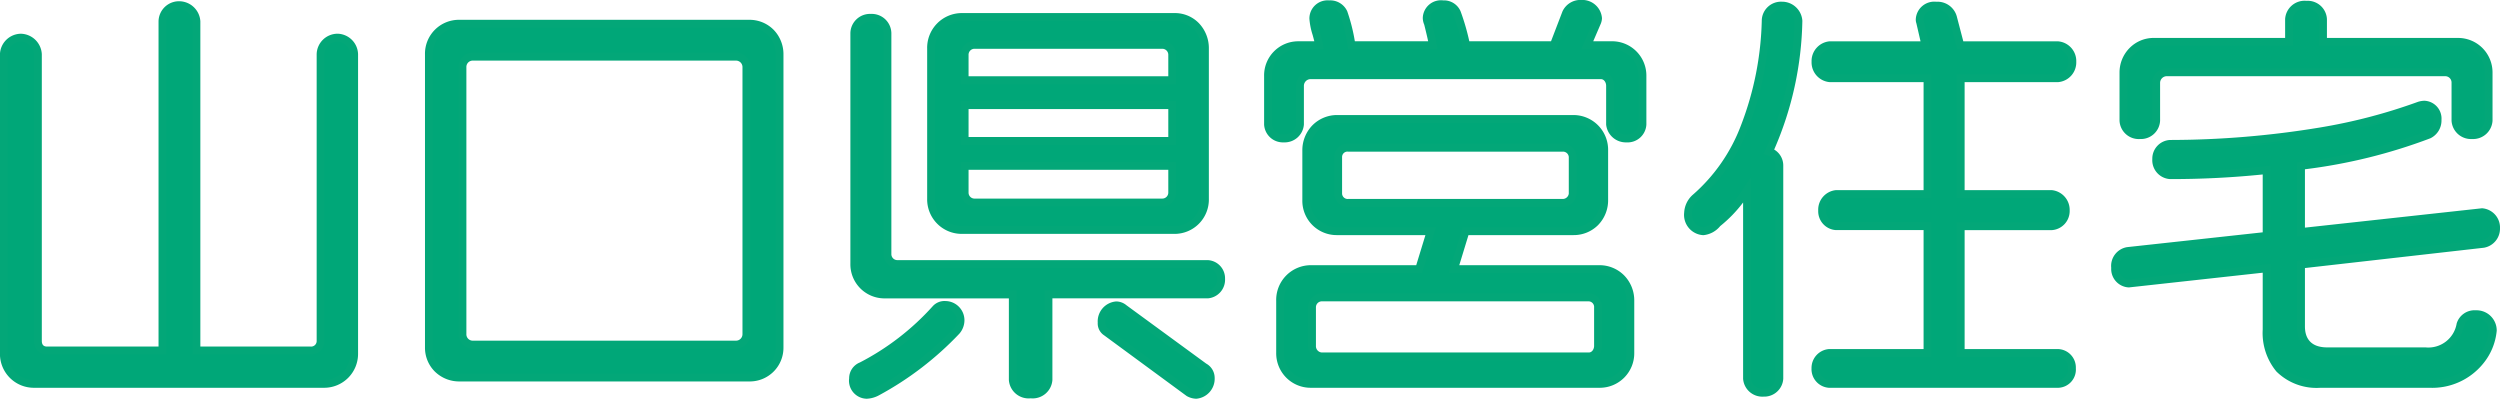
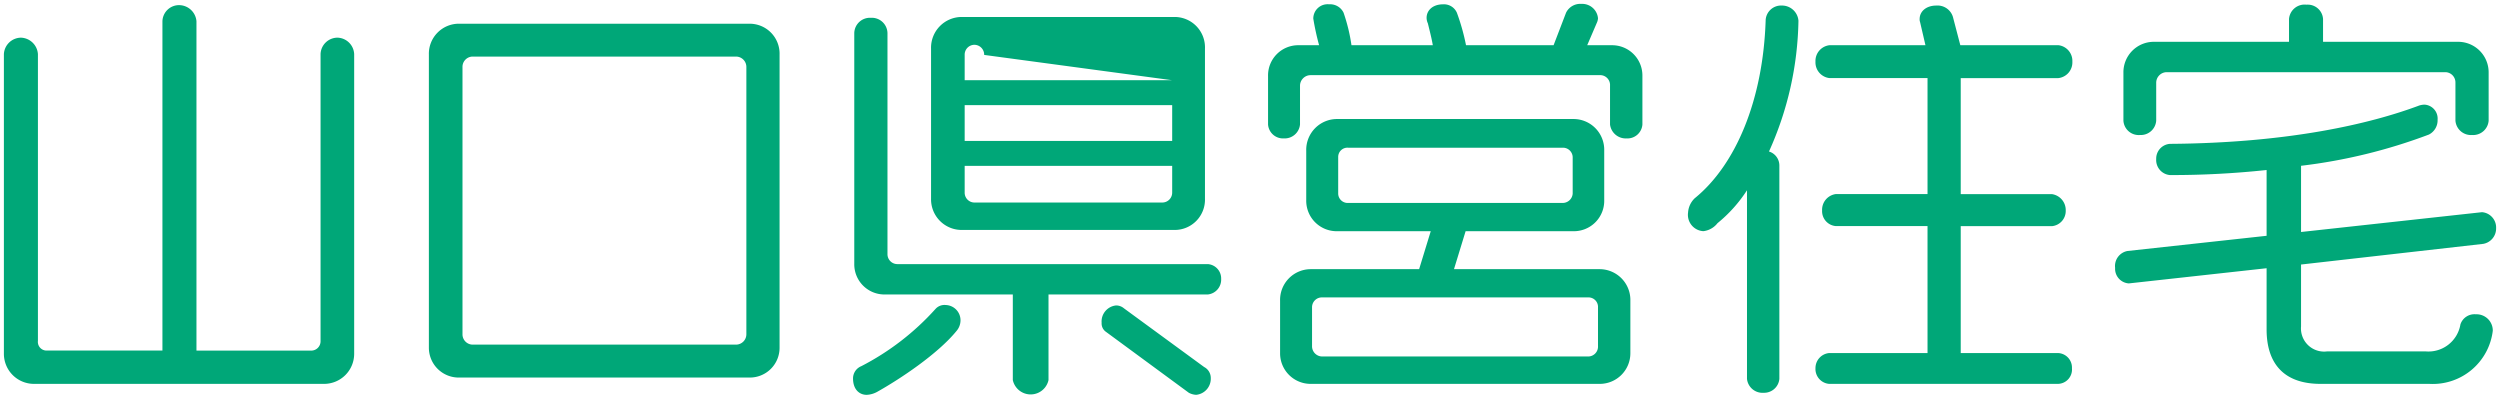
<svg xmlns="http://www.w3.org/2000/svg" width="240.95" height="38.43" viewBox="0 0 240.95 38.43">
  <g id="logo" transform="translate(-152.705 -56.285)">
-     <path id="logo-2" data-name="logo" d="M36.84-.143V-29a1.662,1.662,0,0,0-1.6-1.585A1.64,1.64,0,0,0,33.6-29v27.64a.9.9,0,0,1-.96.935h-11V-32.173a1.692,1.692,0,0,0-1.6-1.545,1.6,1.6,0,0,0-1.68,1.545V-.428H7.24a.838.838,0,0,1-.88-.935V-29a1.7,1.7,0,0,0-1.64-1.585A1.67,1.67,0,0,0,3.08-29V-.143A2.9,2.9,0,0,0,6,2.783H33.92A2.9,2.9,0,0,0,36.84-.143Zm41-.569v-28.25a2.885,2.885,0,0,0-2.92-2.967H47a2.894,2.894,0,0,0-2.96,2.967V-.712A2.876,2.876,0,0,0,47,2.173H74.92A2.866,2.866,0,0,0,77.84-.712Zm-3.2-1.3A1,1,0,0,1,73.64-1H48.24a.991.991,0,0,1-.96-1.016v-25.73a.991.991,0,0,1,.96-1.016h25.4a1,1,0,0,1,1,1.016Zm44.2-13.048v-14.47a2.93,2.93,0,0,0-2.92-3.049H95.4a2.962,2.962,0,0,0-2.96,3.049v14.47a2.952,2.952,0,0,0,2.96,3.008h20.52A2.919,2.919,0,0,0,118.84-15.061Zm1.56,7.723a1.384,1.384,0,0,0-1.28-1.423H89.2a.955.955,0,0,1-.96-.976v-21.3a1.511,1.511,0,0,0-1.6-1.463,1.511,1.511,0,0,0-1.6,1.463V-8.8a2.909,2.909,0,0,0,2.92,2.967h12.36V2.417a1.761,1.761,0,0,0,3.44,0V-5.834h15.36A1.437,1.437,0,0,0,120.4-7.338Zm-1,9.552a1.188,1.188,0,0,0-.64-1.057l-7.72-5.65a1.184,1.184,0,0,0-.76-.285,1.551,1.551,0,0,0-1.4,1.667.986.986,0,0,0,.44.894l7.96,5.853a1.61,1.61,0,0,0,.72.2A1.562,1.562,0,0,0,119.4,2.214ZM95.28-3.355a1.472,1.472,0,0,0-1.44-1.463,1.162,1.162,0,0,0-.96.366,25.025,25.025,0,0,1-7.16,5.528,1.274,1.274,0,0,0-.8,1.179c0,1.057.6,1.585,1.32,1.585a2.331,2.331,0,0,0,1-.285C89.48,2.3,93.08-.1,94.88-2.3A1.59,1.59,0,0,0,95.28-3.355Zm20.4-23.128h-20v-2.439a.948.948,0,0,1,.92-.976h18.12a.955.955,0,0,1,.96.976Zm0,5.853h-20v-3.455h20Zm0,4.959a.955.955,0,0,1-.96.976H96.6a.948.948,0,0,1-.92-.976v-2.561h20ZM161-22.215v-4.674a2.918,2.918,0,0,0-2.96-2.967h-2.36l.96-2.236a1.2,1.2,0,0,0,.08-.366,1.529,1.529,0,0,0-1.6-1.382,1.525,1.525,0,0,0-1.48.854l-1.2,3.13H144a20.663,20.663,0,0,0-.88-3.13,1.358,1.358,0,0,0-1.32-.813c-1.04,0-1.6.61-1.6,1.3a1.268,1.268,0,0,0,.12.528c.2.813.36,1.423.48,2.114h-7.84a17.011,17.011,0,0,0-.76-3.13,1.435,1.435,0,0,0-1.4-.813,1.379,1.379,0,0,0-1.52,1.382,25.1,25.1,0,0,0,.56,2.561h-2a2.909,2.909,0,0,0-2.92,2.967v4.674a1.447,1.447,0,0,0,1.52,1.341A1.487,1.487,0,0,0,128-22.215v-3.74a1.024,1.024,0,0,1,1-1.016h28a.953.953,0,0,1,.88,1.016v3.74a1.528,1.528,0,0,0,1.6,1.341A1.447,1.447,0,0,0,161-22.215ZM159.84-.184v-5.04a2.97,2.97,0,0,0-3-3.049h-14l1.12-3.658h10.4a2.927,2.927,0,0,0,2.96-3.008v-4.756a2.962,2.962,0,0,0-2.96-3.049H131.6a2.97,2.97,0,0,0-3,3.049v4.756a2.936,2.936,0,0,0,3,3.008h9l-1.12,3.658H129.04a2.962,2.962,0,0,0-2.96,3.049v5.04a2.943,2.943,0,0,0,2.96,2.967h27.8A2.952,2.952,0,0,0,159.84-.184Zm-5.56-15.365a.967.967,0,0,1-.96.894H132.64a.914.914,0,0,1-.96-.894v-3.536a.89.89,0,0,1,.96-.894h20.68a.938.938,0,0,1,.96.894ZM156.72-.875a.953.953,0,0,1-.88,1.016H130.08a.985.985,0,0,1-.92-1.016v-3.7a.948.948,0,0,1,.92-.976h25.76a.916.916,0,0,1,.88.976Zm45.72-27.4a1.523,1.523,0,0,0-1.36-1.585h-9.44l-.68-2.6a1.549,1.549,0,0,0-1.64-1.219c-.92,0-1.6.528-1.6,1.3a.7.7,0,0,0,.04.285l.52,2.236h-9.24a1.523,1.523,0,0,0-1.36,1.585,1.523,1.523,0,0,0,1.36,1.585h9.44v11.178h-8.84a1.523,1.523,0,0,0-1.32,1.585,1.439,1.439,0,0,0,1.32,1.5h8.84V-.184h-9.52a1.455,1.455,0,0,0-1.28,1.463,1.437,1.437,0,0,0,1.28,1.5h22.16a1.383,1.383,0,0,0,1.28-1.5,1.4,1.4,0,0,0-1.28-1.463h-9.44V-12.419h8.8a1.467,1.467,0,0,0,1.32-1.5,1.554,1.554,0,0,0-1.32-1.585h-8.8V-26.686h9.4A1.523,1.523,0,0,0,202.44-28.271Zm-26.4-3.943a1.592,1.592,0,0,0-1.6-1.463,1.489,1.489,0,0,0-1.56,1.382c-.24,7.723-2.88,13.983-6.84,17.194a2.1,2.1,0,0,0-.64,1.382,1.576,1.576,0,0,0,1.48,1.788,2.034,2.034,0,0,0,1.36-.772,13.569,13.569,0,0,0,2.84-3.17V2.3a1.5,1.5,0,0,0,1.6,1.341A1.474,1.474,0,0,0,174.2,2.3V-18.272a1.411,1.411,0,0,0-1-1.341A31.8,31.8,0,0,0,176.04-32.214Zm66.52,9.633v-4.634a2.943,2.943,0,0,0-2.96-2.967h-13v-2.195a1.477,1.477,0,0,0-1.6-1.382,1.505,1.505,0,0,0-1.68,1.382v2.195H210.28a2.934,2.934,0,0,0-2.92,2.967v4.634a1.477,1.477,0,0,0,1.6,1.382,1.489,1.489,0,0,0,1.56-1.382v-3.658a1.024,1.024,0,0,1,1-1.016H238.4a.991.991,0,0,1,.96,1.016v3.658a1.5,1.5,0,0,0,1.6,1.382A1.5,1.5,0,0,0,242.56-22.581Zm.72,10.365a1.481,1.481,0,0,0-1.36-1.545l-17.44,1.91v-6.382a52.219,52.219,0,0,0,12.32-3.008,1.535,1.535,0,0,0,.84-1.423,1.345,1.345,0,0,0-1.28-1.463,1.979,1.979,0,0,0-.48.081c-4.76,1.788-12.64,3.618-24.04,3.7a1.426,1.426,0,0,0-1.32,1.463,1.452,1.452,0,0,0,1.32,1.545,86.118,86.118,0,0,0,9.32-.488v6.341l-13.4,1.463a1.469,1.469,0,0,0-1.2,1.626,1.413,1.413,0,0,0,1.32,1.5l13.28-1.463V-2.46c0,3.13,1.52,5.243,5.2,5.243h10.48a5.826,5.826,0,0,0,6.12-5.122,1.569,1.569,0,0,0-1.64-1.585,1.423,1.423,0,0,0-1.48.976,3.124,3.124,0,0,1-3.36,2.6H227a2.231,2.231,0,0,1-2.52-2.4V-8.72l17.56-1.992A1.5,1.5,0,0,0,243.28-12.216Z" transform="translate(150 90.5)" fill="#00a778" />
-     <path id="山口県営住宅_-_アウトライン" data-name="山口県営住宅 - アウトライン" d="M118,4.215a1.96,1.96,0,0,1-.888-.243l-.027-.014-.025-.018L109.115-1.9a1.362,1.362,0,0,1-.61-1.214,1.928,1.928,0,0,1,1.775-2.047,1.552,1.552,0,0,1,.989.364L118.961.83a1.577,1.577,0,0,1,.814,1.379A1.934,1.934,0,0,1,118,4.215Zm-.526-.912a1.219,1.219,0,0,0,.526.15,1.188,1.188,0,0,0,1.025-1.244.8.8,0,0,0-.445-.722l-.021-.011-.019-.014L110.8-4.2a.807.807,0,0,0-.52-.2,1.179,1.179,0,0,0-1.025,1.285.621.621,0,0,0,.251.563l.034.022ZM86.24,4.215a1.739,1.739,0,0,1-1.695-1.966A1.644,1.644,0,0,1,85.552.73l.007,0A24.641,24.641,0,0,0,92.6-4.7a1.527,1.527,0,0,1,1.244-.5,1.854,1.854,0,0,1,1.815,1.844,1.981,1.981,0,0,1-.49,1.3,30.8,30.8,0,0,1-7.744,5.938l-.014.007A2.72,2.72,0,0,1,86.24,4.215Zm-.356-2.8a.887.887,0,0,0-.589.836c0,.754.353,1.2.945,1.2a1.958,1.958,0,0,0,.825-.241,30.235,30.235,0,0,0,7.526-5.758l.006-.007a1.207,1.207,0,0,0,.307-.806A1.088,1.088,0,0,0,93.84-4.44a.8.8,0,0,0-.678.236A25.509,25.509,0,0,1,85.884,1.413ZM102.04,4.174a1.907,1.907,0,0,1-2.1-1.763V-5.456H87.96A3.286,3.286,0,0,1,84.665-8.8V-31.03a1.892,1.892,0,0,1,1.975-1.844,1.892,1.892,0,0,1,1.975,1.844V-9.738a.577.577,0,0,0,.585.594h29.92a1.755,1.755,0,0,1,1.655,1.8,1.8,1.8,0,0,1-1.655,1.884H104.135V2.412A1.907,1.907,0,0,1,102.04,4.174ZM86.64-32.112a1.134,1.134,0,0,0-1.225,1.082V-8.8A2.538,2.538,0,0,0,87.96-6.218h12.735v8.63c0,.57.578,1,1.345,1s1.345-.43,1.345-1v-8.63H119.12a1.068,1.068,0,0,0,.9-1.123,1,1,0,0,0-.9-1.041H89.2a1.331,1.331,0,0,1-1.335-1.356V-31.03A1.134,1.134,0,0,0,86.64-32.112ZM172.68,4.012a1.859,1.859,0,0,1-1.975-1.722V-14.7a12.842,12.842,0,0,1-2.209,2.278,2.388,2.388,0,0,1-1.616.873,1.956,1.956,0,0,1-1.855-2.169,2.459,2.459,0,0,1,.738-1.638l.02-.022.023-.019a16.65,16.65,0,0,0,4.7-6.75,29.9,29.9,0,0,0,2-10.148,1.855,1.855,0,0,1,1.935-1.756,1.962,1.962,0,0,1,1.975,1.844A32.378,32.378,0,0,1,173.7-19.8a1.78,1.78,0,0,1,.876,1.531V2.29A1.837,1.837,0,0,1,172.68,4.012Zm-1.225-21.127V2.29a1.127,1.127,0,0,0,1.225.96,1.1,1.1,0,0,0,1.145-.96V-18.271a1.033,1.033,0,0,0-.737-.977l-.41-.13.182-.4a31.527,31.527,0,0,0,2.8-12.439,1.221,1.221,0,0,0-1.225-1.078,1.116,1.116,0,0,0-1.185,1v.012A30.681,30.681,0,0,1,171.2-21.86a17.429,17.429,0,0,1-4.9,7.036,1.7,1.7,0,0,0-.523,1.1c0,.972.555,1.407,1.105,1.407a1.72,1.72,0,0,0,1.08-.644l.024-.027.028-.022a13.1,13.1,0,0,0,2.758-3.081ZM236.84,3.159H226.36a5.5,5.5,0,0,1-4.255-1.569,5.817,5.817,0,0,1-1.32-4.053V-7.932l-12.9,1.419a1.778,1.778,0,0,1-1.7-1.884,1.833,1.833,0,0,1,1.536-2l13.064-1.426V-17.4a86.758,86.758,0,0,1-8.945.445,1.819,1.819,0,0,1-1.695-1.925,1.8,1.8,0,0,1,1.695-1.844,88.984,88.984,0,0,0,14.447-1.2A52.705,52.705,0,0,0,235.75-24.4l.039-.012a2.3,2.3,0,0,1,.571-.093,1.718,1.718,0,0,1,1.655,1.844,1.9,1.9,0,0,1-1.071,1.774A52.009,52.009,0,0,1,224.855-17.9v5.625l17.065-1.867a1.862,1.862,0,0,1,1.735,1.925,1.867,1.867,0,0,1-1.565,1.881h-.008L224.855-8.381v5.632c0,.92.372,2.016,2.145,2.016h9.48a2.766,2.766,0,0,0,3-2.309,1.8,1.8,0,0,1,1.844-1.267,1.947,1.947,0,0,1,2.015,1.966,5.827,5.827,0,0,1-1.33,3.2A6.328,6.328,0,0,1,236.84,3.159Zm-15.3-11.939v6.316a5.086,5.086,0,0,0,1.12,3.535A4.8,4.8,0,0,0,226.36,2.4h10.48A5.605,5.605,0,0,0,241.425.372a5.154,5.154,0,0,0,1.16-2.715,1.2,1.2,0,0,0-1.265-1.2,1.054,1.054,0,0,0-1.115.68l0,.007a3.863,3.863,0,0,1-1.154,2.045A3.783,3.783,0,0,1,236.48.03H227a2.608,2.608,0,0,1-2.9-2.778V-9.063l17.889-2.028a1.122,1.122,0,0,0,.911-1.125,1.1,1.1,0,0,0-.967-1.163L224.1-11.427v-7.135l.323-.046a52.046,52.046,0,0,0,12.226-2.981,1.169,1.169,0,0,0,.611-1.071.968.968,0,0,0-.9-1.082,1.61,1.61,0,0,0-.369.065,53.488,53.488,0,0,1-9.578,2.5,89.733,89.733,0,0,1-14.57,1.214,1.045,1.045,0,0,0-.948,1.082,1.08,1.08,0,0,0,.945,1.163,85.457,85.457,0,0,0,9.28-.485l.415-.046v7.106L207.8-9.644c-.639.068-.865.714-.865,1.247a1.038,1.038,0,0,0,.926,1.122ZM201.12,3.159H178.96A1.8,1.8,0,0,1,177.3,1.274,1.825,1.825,0,0,1,178.96-.57H188.1V-12.039H179.64a1.819,1.819,0,0,1-1.695-1.884,1.894,1.894,0,0,1,1.695-1.966H188.1V-26.3H179.04a1.907,1.907,0,0,1-1.735-1.966,1.907,1.907,0,0,1,1.735-1.966h8.766l-.4-1.733a1.11,1.11,0,0,1-.058-.4,1.785,1.785,0,0,1,1.975-1.681,1.928,1.928,0,0,1,2,1.5l.606,2.317h9.152a1.907,1.907,0,0,1,1.735,1.966A1.907,1.907,0,0,1,201.08-26.3h-9.025v10.413h8.425a1.915,1.915,0,0,1,1.7,1.966,1.842,1.842,0,0,1-1.7,1.884h-8.425V-.57h9.065a1.778,1.778,0,0,1,1.655,1.844A1.758,1.758,0,0,1,201.12,3.159ZM178.96.192a1.087,1.087,0,0,0-.905,1.082A1.068,1.068,0,0,0,178.96,2.4h22.16a1.016,1.016,0,0,0,.9-1.123,1.016,1.016,0,0,0-.9-1.082H191.3V-12.8h9.175a1.1,1.1,0,0,0,.945-1.123,1.186,1.186,0,0,0-.945-1.2H191.3V-27.063h9.775a1.151,1.151,0,0,0,.985-1.2,1.151,1.151,0,0,0-.985-1.2h-9.728l-.754-2.884a1.181,1.181,0,0,0-1.278-.936c-.721,0-1.225.378-1.225.919a.885.885,0,0,0,.006.125l.014.029.639,2.747H179.04a1.151,1.151,0,0,0-.985,1.2,1.151,1.151,0,0,0,.985,1.2h9.815v11.936H179.64a1.154,1.154,0,0,0-.945,1.2,1.07,1.07,0,0,0,.945,1.123h9.215V.192ZM156.84,3.159h-27.8a3.315,3.315,0,0,1-2.358-.967,3.333,3.333,0,0,1-.977-2.38V-5.227a3.347,3.347,0,0,1,3.335-3.429H139.2l.887-2.9H131.6a3.307,3.307,0,0,1-3.375-3.388v-4.754a3.441,3.441,0,0,1,.981-2.45,3.344,3.344,0,0,1,2.394-.979h22.76a3.347,3.347,0,0,1,3.335,3.429v4.754a3.4,3.4,0,0,1-.977,2.431,3.31,3.31,0,0,1-2.358.957H144.236l-.887,2.9H156.84a3.344,3.344,0,0,1,2.394.979,3.441,3.441,0,0,1,.981,2.45V-.189A3.325,3.325,0,0,1,156.84,3.159ZM129.04-7.894a2.544,2.544,0,0,0-1.83.757,2.7,2.7,0,0,0-.755,1.91V-.189A2.558,2.558,0,0,0,129.04,2.4h27.8a2.578,2.578,0,0,0,2.625-2.585V-5.227a2.588,2.588,0,0,0-2.625-2.667H142.331l1.353-4.419H154.36a2.549,2.549,0,0,0,2.585-2.626v-4.754a2.7,2.7,0,0,0-.755-1.91,2.544,2.544,0,0,0-1.83-.757H131.6a2.588,2.588,0,0,0-2.625,2.667v4.754a2.568,2.568,0,0,0,2.625,2.626h9.509l-1.353,4.419ZM33.92,3.159H6a3.266,3.266,0,0,1-3.3-3.307V-29A2.049,2.049,0,0,1,4.72-30.964,2.074,2.074,0,0,1,6.735-29V-1.367c0,.373.165.554.505.554H17.985V-32.168a1.971,1.971,0,0,1,2.055-1.925,2.055,2.055,0,0,1,1.975,1.925V-.814H32.64a.533.533,0,0,0,.585-.554V-29a2.022,2.022,0,0,1,2.015-1.966A2.029,2.029,0,0,1,37.215-29V-.148A3.266,3.266,0,0,1,33.92,3.159ZM4.72-30.2A1.29,1.29,0,0,0,3.455-29V-.148A2.518,2.518,0,0,0,6,2.4H33.92A2.518,2.518,0,0,0,36.465-.148V-29a1.288,1.288,0,0,0-1.225-1.2A1.258,1.258,0,0,0,33.975-29V-1.367A1.268,1.268,0,0,1,32.64-.052H21.265V-32.168a1.316,1.316,0,0,0-1.225-1.163,1.225,1.225,0,0,0-1.305,1.163V-.052H7.24A1.218,1.218,0,0,1,5.985-1.367V-29A1.322,1.322,0,0,0,4.72-30.2ZM74.92,2.549H47a3.348,3.348,0,0,1-2.388-.957,3.232,3.232,0,0,1-.947-2.309V-28.958A3.268,3.268,0,0,1,47-32.305H74.92a3.256,3.256,0,0,1,2.356.971,3.373,3.373,0,0,1,.939,2.376V-.717A3.246,3.246,0,0,1,74.92,2.549ZM47-31.543a2.577,2.577,0,0,0-1.86.747,2.594,2.594,0,0,0-.725,1.839V-.717A2.49,2.49,0,0,0,47,1.787H74.92a2.5,2.5,0,0,0,2.545-2.5V-28.958a2.509,2.509,0,0,0-2.545-2.585ZM155.84.517H130.08a1.367,1.367,0,0,1-1.295-1.4v-3.7a1.328,1.328,0,0,1,1.295-1.356h25.76A1.3,1.3,0,0,1,157.1-4.577v3.7A1.333,1.333,0,0,1,155.84.517ZM130.08-5.172a.572.572,0,0,0-.545.594v3.7a.611.611,0,0,0,.545.635h25.76c.312,0,.505-.33.505-.635v-3.7a.546.546,0,0,0-.505-.594ZM73.64-.62H48.24a1.369,1.369,0,0,1-1.335-1.4V-27.739a1.369,1.369,0,0,1,1.335-1.4h25.4a1.371,1.371,0,0,1,1.375,1.4V-2.017A1.371,1.371,0,0,1,73.64-.62ZM48.24-28.374a.612.612,0,0,0-.585.635V-2.017a.612.612,0,0,0,.585.635h25.4a.623.623,0,0,0,.625-.635V-27.739a.623.623,0,0,0-.625-.635Zm67.68,16.7H95.4a3.326,3.326,0,0,1-3.335-3.388V-29.527A3.347,3.347,0,0,1,95.4-32.955h20.52a3.225,3.225,0,0,1,2.343.983,3.488,3.488,0,0,1,.952,2.446v14.466A3.307,3.307,0,0,1,115.92-11.673ZM95.4-32.193a2.544,2.544,0,0,0-1.83.757,2.7,2.7,0,0,0-.755,1.91v14.466A2.578,2.578,0,0,0,95.4-12.435h20.52a2.5,2.5,0,0,0,1.809-.751,2.661,2.661,0,0,0,.736-1.875V-29.527a2.551,2.551,0,0,0-2.545-2.667Zm57.92,17.92H132.64a1.292,1.292,0,0,1-1.335-1.275v-3.535a1.263,1.263,0,0,1,1.335-1.275h20.68a1.31,1.31,0,0,1,1.335,1.275v3.535A1.34,1.34,0,0,1,153.32-14.274ZM132.64-19.6a.518.518,0,0,0-.585.513v3.535a.54.54,0,0,0,.585.513h20.68a.59.59,0,0,0,.585-.513v-3.535a.562.562,0,0,0-.585-.513Zm-17.92,5.282H96.6a1.328,1.328,0,0,1-1.295-1.356v-2.941h20.75v2.941A1.331,1.331,0,0,1,114.72-14.314ZM96.055-17.849v2.179a.572.572,0,0,0,.545.594h18.12a.577.577,0,0,0,.585-.594v-2.179Zm20-2.4H95.305v-4.216h20.75Zm-20-.762h19.25V-23.7H96.055Zm63.425.518a1.907,1.907,0,0,1-1.975-1.722v-3.738c0-.305-.193-.635-.505-.635H129a.647.647,0,0,0-.625.635v3.738a1.859,1.859,0,0,1-1.935,1.722,1.814,1.814,0,0,1-1.9-1.722v-4.673a3.286,3.286,0,0,1,3.3-3.347h1.538c-.048-.2-.106-.407-.162-.614a6.655,6.655,0,0,1-.311-1.565,1.751,1.751,0,0,1,1.9-1.763,1.8,1.8,0,0,1,1.735,1.023l.017.04a17.22,17.22,0,0,1,.728,2.878h7.065c-.085-.41-.185-.814-.3-1.292l-.077-.31a1.673,1.673,0,0,1-.14-.658,1.757,1.757,0,0,1,1.975-1.681,1.741,1.741,0,0,1,1.666,1.047l.006.016a21.733,21.733,0,0,1,.836,2.878h7.876l1.106-2.883a1.906,1.906,0,0,1,1.831-1.1,1.9,1.9,0,0,1,1.975,1.763,1.528,1.528,0,0,1-.1.486l-.012.032-.731,1.7h1.787a3.306,3.306,0,0,1,3.335,3.347v4.673A1.814,1.814,0,0,1,159.48-20.491ZM129-27.348h28a1.333,1.333,0,0,1,1.255,1.4v3.738a1.158,1.158,0,0,0,1.225.96,1.076,1.076,0,0,0,1.145-.96v-4.673a2.582,2.582,0,0,0-.739-1.837,2.576,2.576,0,0,0-1.846-.748h-2.933l1.182-2.752a.883.883,0,0,0,.055-.229,1.156,1.156,0,0,0-1.225-1,1.165,1.165,0,0,0-1.128.6l0,.008L152.7-29.471h-9.008l-.057-.312a19.906,19.906,0,0,0-.86-3.059,1,1,0,0,0-.971-.571c-.733,0-1.225.369-1.225.919a.889.889,0,0,0,.08.358l.018.037.01.041.086.346c.158.639.3,1.191.4,1.793l.078.447h-8.61l-.047-.325a16.646,16.646,0,0,0-.734-3.033,1.074,1.074,0,0,0-1.055-.584,1.007,1.007,0,0,0-1.145,1,6.421,6.421,0,0,0,.284,1.361,11.042,11.042,0,0,1,.272,1.14l.068.44H127.84a2.538,2.538,0,0,0-2.545,2.585v4.673a1.076,1.076,0,0,0,1.145.96,1.116,1.116,0,0,0,1.185-.96v-3.738A1.4,1.4,0,0,1,129-27.348Zm111.96,6.532a1.877,1.877,0,0,1-1.975-1.763v-3.657a.612.612,0,0,0-.585-.635H211.52a.647.647,0,0,0-.625.635v3.657a1.855,1.855,0,0,1-1.935,1.763,1.854,1.854,0,0,1-1.975-1.763v-4.632a3.349,3.349,0,0,1,.971-2.379,3.255,3.255,0,0,1,2.324-.969h12.665v-1.813A1.877,1.877,0,0,1,225-34.134a1.854,1.854,0,0,1,1.975,1.763v1.813H239.6a3.315,3.315,0,0,1,2.358.967,3.333,3.333,0,0,1,.977,2.38v4.632A1.877,1.877,0,0,1,240.96-20.816Zm-29.44-6.816H238.4a1.369,1.369,0,0,1,1.335,1.4v3.657a1.127,1.127,0,0,0,1.225,1,1.127,1.127,0,0,0,1.225-1v-4.632A2.558,2.558,0,0,0,239.6-29.8H226.225v-2.575a1.1,1.1,0,0,0-1.225-1c-.857,0-1.3.5-1.3,1V-29.8H210.28a2.515,2.515,0,0,0-1.8.748,2.586,2.586,0,0,0-.749,1.837v4.632a1.1,1.1,0,0,0,1.225,1,1.116,1.116,0,0,0,1.185-1v-3.657A1.4,1.4,0,0,1,211.52-27.632ZM116.055-26.1H95.305v-2.819A1.328,1.328,0,0,1,96.6-30.273h18.12a1.331,1.331,0,0,1,1.335,1.356Zm-20-.762h19.25v-2.057a.577.577,0,0,0-.585-.594H96.6a.572.572,0,0,0-.545.594Z" transform="translate(150 90.5)" fill="#03a778" />
+     <path id="logo-2" data-name="logo" d="M36.84-.143V-29a1.662,1.662,0,0,0-1.6-1.585A1.64,1.64,0,0,0,33.6-29v27.64a.9.9,0,0,1-.96.935h-11V-32.173a1.692,1.692,0,0,0-1.6-1.545,1.6,1.6,0,0,0-1.68,1.545V-.428H7.24a.838.838,0,0,1-.88-.935V-29a1.7,1.7,0,0,0-1.64-1.585A1.67,1.67,0,0,0,3.08-29V-.143A2.9,2.9,0,0,0,6,2.783H33.92A2.9,2.9,0,0,0,36.84-.143Zm41-.569v-28.25a2.885,2.885,0,0,0-2.92-2.967H47a2.894,2.894,0,0,0-2.96,2.967V-.712A2.876,2.876,0,0,0,47,2.173H74.92A2.866,2.866,0,0,0,77.84-.712Zm-3.2-1.3A1,1,0,0,1,73.64-1H48.24a.991.991,0,0,1-.96-1.016v-25.73a.991.991,0,0,1,.96-1.016h25.4a1,1,0,0,1,1,1.016Zm44.2-13.048v-14.47a2.93,2.93,0,0,0-2.92-3.049H95.4a2.962,2.962,0,0,0-2.96,3.049v14.47a2.952,2.952,0,0,0,2.96,3.008h20.52A2.919,2.919,0,0,0,118.84-15.061Zm1.56,7.723a1.384,1.384,0,0,0-1.28-1.423H89.2a.955.955,0,0,1-.96-.976v-21.3a1.511,1.511,0,0,0-1.6-1.463,1.511,1.511,0,0,0-1.6,1.463V-8.8a2.909,2.909,0,0,0,2.92,2.967h12.36V2.417a1.761,1.761,0,0,0,3.44,0V-5.834h15.36A1.437,1.437,0,0,0,120.4-7.338Zm-1,9.552a1.188,1.188,0,0,0-.64-1.057l-7.72-5.65a1.184,1.184,0,0,0-.76-.285,1.551,1.551,0,0,0-1.4,1.667.986.986,0,0,0,.44.894l7.96,5.853a1.61,1.61,0,0,0,.72.2A1.562,1.562,0,0,0,119.4,2.214ZM95.28-3.355a1.472,1.472,0,0,0-1.44-1.463,1.162,1.162,0,0,0-.96.366,25.025,25.025,0,0,1-7.16,5.528,1.274,1.274,0,0,0-.8,1.179c0,1.057.6,1.585,1.32,1.585a2.331,2.331,0,0,0,1-.285C89.48,2.3,93.08-.1,94.88-2.3A1.59,1.59,0,0,0,95.28-3.355Zm20.4-23.128h-20v-2.439a.948.948,0,0,1,.92-.976a.955.955,0,0,1,.96.976Zm0,5.853h-20v-3.455h20Zm0,4.959a.955.955,0,0,1-.96.976H96.6a.948.948,0,0,1-.92-.976v-2.561h20ZM161-22.215v-4.674a2.918,2.918,0,0,0-2.96-2.967h-2.36l.96-2.236a1.2,1.2,0,0,0,.08-.366,1.529,1.529,0,0,0-1.6-1.382,1.525,1.525,0,0,0-1.48.854l-1.2,3.13H144a20.663,20.663,0,0,0-.88-3.13,1.358,1.358,0,0,0-1.32-.813c-1.04,0-1.6.61-1.6,1.3a1.268,1.268,0,0,0,.12.528c.2.813.36,1.423.48,2.114h-7.84a17.011,17.011,0,0,0-.76-3.13,1.435,1.435,0,0,0-1.4-.813,1.379,1.379,0,0,0-1.52,1.382,25.1,25.1,0,0,0,.56,2.561h-2a2.909,2.909,0,0,0-2.92,2.967v4.674a1.447,1.447,0,0,0,1.52,1.341A1.487,1.487,0,0,0,128-22.215v-3.74a1.024,1.024,0,0,1,1-1.016h28a.953.953,0,0,1,.88,1.016v3.74a1.528,1.528,0,0,0,1.6,1.341A1.447,1.447,0,0,0,161-22.215ZM159.84-.184v-5.04a2.97,2.97,0,0,0-3-3.049h-14l1.12-3.658h10.4a2.927,2.927,0,0,0,2.96-3.008v-4.756a2.962,2.962,0,0,0-2.96-3.049H131.6a2.97,2.97,0,0,0-3,3.049v4.756a2.936,2.936,0,0,0,3,3.008h9l-1.12,3.658H129.04a2.962,2.962,0,0,0-2.96,3.049v5.04a2.943,2.943,0,0,0,2.96,2.967h27.8A2.952,2.952,0,0,0,159.84-.184Zm-5.56-15.365a.967.967,0,0,1-.96.894H132.64a.914.914,0,0,1-.96-.894v-3.536a.89.89,0,0,1,.96-.894h20.68a.938.938,0,0,1,.96.894ZM156.72-.875a.953.953,0,0,1-.88,1.016H130.08a.985.985,0,0,1-.92-1.016v-3.7a.948.948,0,0,1,.92-.976h25.76a.916.916,0,0,1,.88.976Zm45.72-27.4a1.523,1.523,0,0,0-1.36-1.585h-9.44l-.68-2.6a1.549,1.549,0,0,0-1.64-1.219c-.92,0-1.6.528-1.6,1.3a.7.7,0,0,0,.04.285l.52,2.236h-9.24a1.523,1.523,0,0,0-1.36,1.585,1.523,1.523,0,0,0,1.36,1.585h9.44v11.178h-8.84a1.523,1.523,0,0,0-1.32,1.585,1.439,1.439,0,0,0,1.32,1.5h8.84V-.184h-9.52a1.455,1.455,0,0,0-1.28,1.463,1.437,1.437,0,0,0,1.28,1.5h22.16a1.383,1.383,0,0,0,1.28-1.5,1.4,1.4,0,0,0-1.28-1.463h-9.44V-12.419h8.8a1.467,1.467,0,0,0,1.32-1.5,1.554,1.554,0,0,0-1.32-1.585h-8.8V-26.686h9.4A1.523,1.523,0,0,0,202.44-28.271Zm-26.4-3.943a1.592,1.592,0,0,0-1.6-1.463,1.489,1.489,0,0,0-1.56,1.382c-.24,7.723-2.88,13.983-6.84,17.194a2.1,2.1,0,0,0-.64,1.382,1.576,1.576,0,0,0,1.48,1.788,2.034,2.034,0,0,0,1.36-.772,13.569,13.569,0,0,0,2.84-3.17V2.3a1.5,1.5,0,0,0,1.6,1.341A1.474,1.474,0,0,0,174.2,2.3V-18.272a1.411,1.411,0,0,0-1-1.341A31.8,31.8,0,0,0,176.04-32.214Zm66.52,9.633v-4.634a2.943,2.943,0,0,0-2.96-2.967h-13v-2.195a1.477,1.477,0,0,0-1.6-1.382,1.505,1.505,0,0,0-1.68,1.382v2.195H210.28a2.934,2.934,0,0,0-2.92,2.967v4.634a1.477,1.477,0,0,0,1.6,1.382,1.489,1.489,0,0,0,1.56-1.382v-3.658a1.024,1.024,0,0,1,1-1.016H238.4a.991.991,0,0,1,.96,1.016v3.658a1.5,1.5,0,0,0,1.6,1.382A1.5,1.5,0,0,0,242.56-22.581Zm.72,10.365a1.481,1.481,0,0,0-1.36-1.545l-17.44,1.91v-6.382a52.219,52.219,0,0,0,12.32-3.008,1.535,1.535,0,0,0,.84-1.423,1.345,1.345,0,0,0-1.28-1.463,1.979,1.979,0,0,0-.48.081c-4.76,1.788-12.64,3.618-24.04,3.7a1.426,1.426,0,0,0-1.32,1.463,1.452,1.452,0,0,0,1.32,1.545,86.118,86.118,0,0,0,9.32-.488v6.341l-13.4,1.463a1.469,1.469,0,0,0-1.2,1.626,1.413,1.413,0,0,0,1.32,1.5l13.28-1.463V-2.46c0,3.13,1.52,5.243,5.2,5.243h10.48a5.826,5.826,0,0,0,6.12-5.122,1.569,1.569,0,0,0-1.64-1.585,1.423,1.423,0,0,0-1.48.976,3.124,3.124,0,0,1-3.36,2.6H227a2.231,2.231,0,0,1-2.52-2.4V-8.72l17.56-1.992A1.5,1.5,0,0,0,243.28-12.216Z" transform="translate(150 90.5)" fill="#00a778" />
  </g>
</svg>